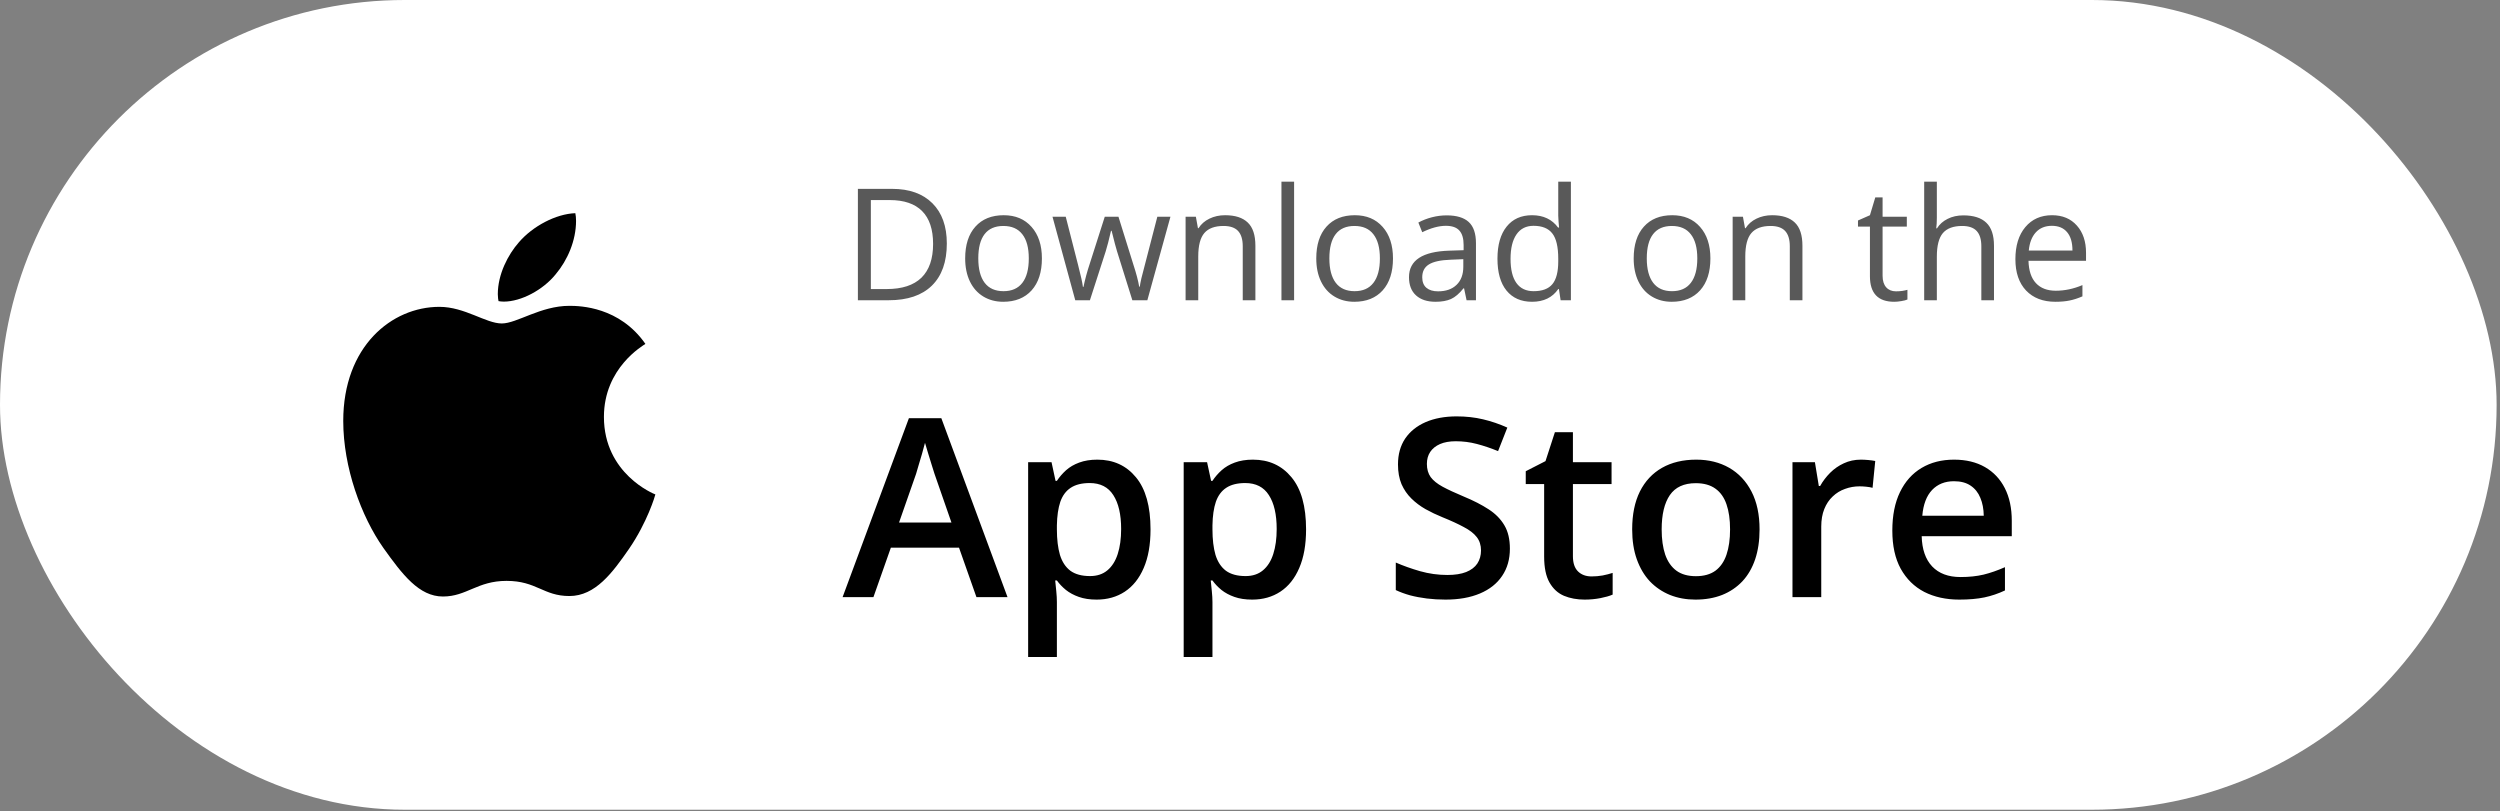
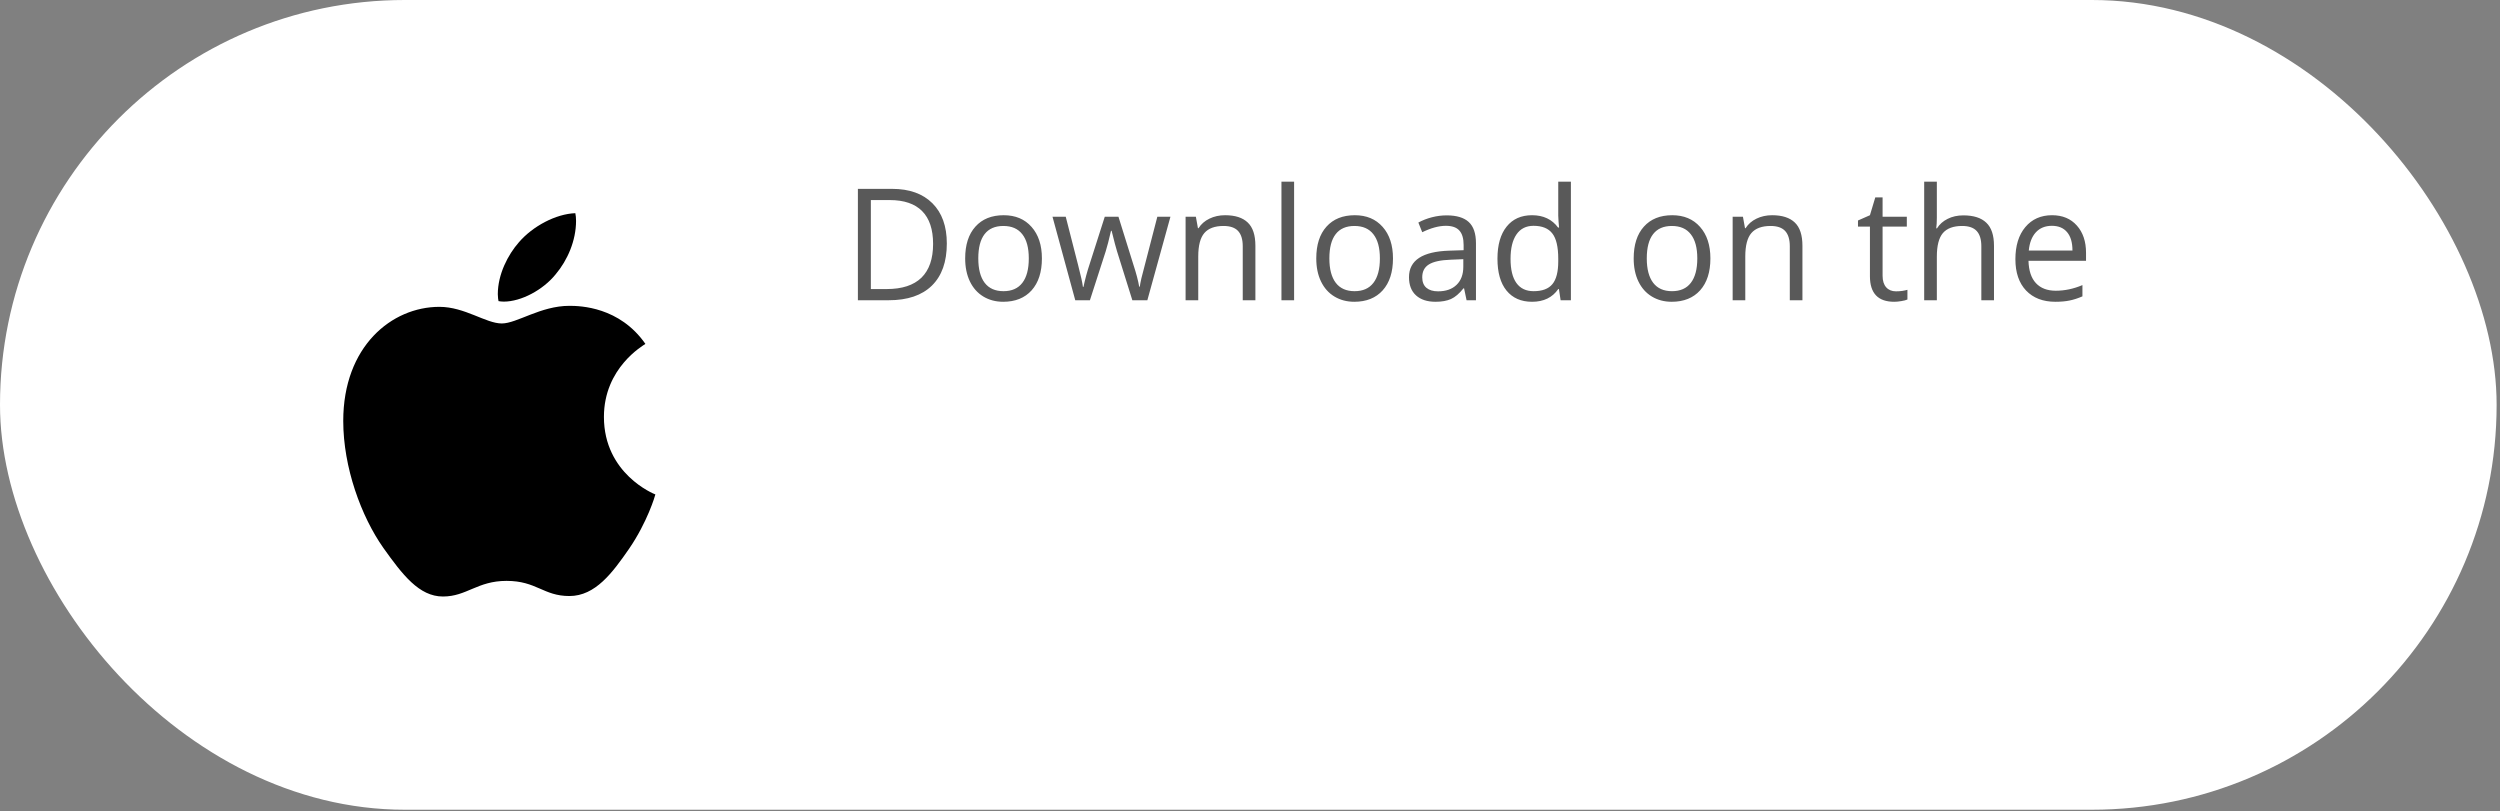
<svg xmlns="http://www.w3.org/2000/svg" width="114" height="37" viewBox="0 0 114 37" fill="none">
  <rect x="0" y="0" width="114" height="37" fill="#808080" stroke="none" />
  <rect width="113.846" height="36.924" rx="18.462" fill="white" />
  <g clip-path="url(#clip0_10131_694)">
    <path d="M29.43 15.681C29.329 15.759 27.539 16.768 27.539 19.011C27.539 21.605 29.817 22.523 29.885 22.546C29.874 22.602 29.523 23.803 28.684 25.027C27.936 26.104 27.154 27.179 25.965 27.179C24.776 27.179 24.471 26.488 23.098 26.488C21.761 26.488 21.285 27.201 20.198 27.201C19.11 27.201 18.352 26.205 17.479 24.981C16.469 23.544 15.652 21.312 15.652 19.193C15.652 15.794 17.862 13.992 20.037 13.992C21.193 13.992 22.156 14.75 22.881 14.75C23.572 14.75 24.649 13.946 25.963 13.946C26.462 13.946 28.252 13.992 29.43 15.681ZM25.339 12.507C25.883 11.862 26.268 10.967 26.268 10.072C26.268 9.948 26.257 9.822 26.235 9.721C25.35 9.754 24.297 10.31 23.663 11.046C23.165 11.612 22.7 12.507 22.7 13.415C22.7 13.551 22.722 13.688 22.733 13.731C22.789 13.742 22.88 13.754 22.971 13.754C23.764 13.754 24.762 13.223 25.339 12.507Z" fill="black" />
  </g>
-   <path d="M44.526 27.23L43.731 24.974H40.623L39.828 27.23H38.422L41.446 19.07H42.925L45.943 27.23H44.526ZM43.386 23.828L42.613 21.605C42.584 21.509 42.541 21.373 42.485 21.199C42.43 21.021 42.374 20.841 42.319 20.66C42.263 20.475 42.217 20.319 42.18 20.193C42.143 20.345 42.096 20.515 42.041 20.704C41.989 20.89 41.937 21.064 41.885 21.227C41.837 21.39 41.8 21.516 41.774 21.605L40.996 23.828H43.386ZM50.04 20.96C50.77 20.96 51.356 21.227 51.797 21.761C52.241 22.294 52.464 23.087 52.464 24.14C52.464 24.836 52.36 25.424 52.152 25.902C51.949 26.376 51.661 26.736 51.291 26.98C50.924 27.221 50.496 27.342 50.007 27.342C49.695 27.342 49.425 27.301 49.195 27.219C48.965 27.138 48.769 27.032 48.606 26.902C48.443 26.769 48.306 26.625 48.194 26.469H48.117C48.135 26.617 48.152 26.782 48.167 26.964C48.185 27.142 48.194 27.305 48.194 27.453V29.96H46.883V21.077H47.95L48.133 21.927H48.194C48.309 21.753 48.448 21.592 48.611 21.444C48.778 21.295 48.978 21.179 49.212 21.093C49.449 21.005 49.725 20.96 50.04 20.96ZM49.69 22.027C49.33 22.027 49.041 22.1 48.823 22.244C48.608 22.385 48.45 22.598 48.35 22.883C48.254 23.169 48.202 23.526 48.194 23.956V24.14C48.194 24.596 48.241 24.983 48.333 25.302C48.43 25.616 48.587 25.857 48.806 26.024C49.028 26.187 49.328 26.269 49.706 26.269C50.025 26.269 50.288 26.182 50.496 26.008C50.707 25.833 50.864 25.585 50.968 25.263C51.072 24.94 51.124 24.56 51.124 24.123C51.124 23.46 51.005 22.945 50.768 22.578C50.535 22.211 50.175 22.027 49.69 22.027ZM57.133 20.96C57.863 20.96 58.449 21.227 58.89 21.761C59.334 22.294 59.557 23.087 59.557 24.14C59.557 24.836 59.453 25.424 59.245 25.902C59.042 26.376 58.755 26.736 58.384 26.98C58.017 27.221 57.589 27.342 57.1 27.342C56.788 27.342 56.518 27.301 56.288 27.219C56.058 27.138 55.862 27.032 55.699 26.902C55.536 26.769 55.399 26.625 55.288 26.469H55.21C55.228 26.617 55.245 26.782 55.26 26.964C55.278 27.142 55.288 27.305 55.288 27.453V29.96H53.976V21.077H55.043L55.226 21.927H55.288C55.402 21.753 55.541 21.592 55.705 21.444C55.871 21.295 56.071 21.179 56.305 21.093C56.542 21.005 56.818 20.96 57.133 20.96ZM56.783 22.027C56.423 22.027 56.134 22.1 55.916 22.244C55.701 22.385 55.543 22.598 55.443 22.883C55.347 23.169 55.295 23.526 55.288 23.956V24.14C55.288 24.596 55.334 24.983 55.426 25.302C55.523 25.616 55.68 25.857 55.899 26.024C56.121 26.187 56.422 26.269 56.8 26.269C57.118 26.269 57.381 26.182 57.589 26.008C57.8 25.833 57.958 25.585 58.061 25.263C58.165 24.94 58.217 24.56 58.217 24.123C58.217 23.46 58.099 22.945 57.861 22.578C57.628 22.211 57.268 22.027 56.783 22.027ZM68.851 25.018C68.851 25.5 68.733 25.915 68.496 26.263C68.262 26.612 67.925 26.878 67.484 27.064C67.046 27.249 66.524 27.342 65.916 27.342C65.62 27.342 65.336 27.325 65.066 27.292C64.795 27.258 64.539 27.21 64.299 27.147C64.061 27.08 63.845 27.001 63.648 26.908V25.652C63.978 25.796 64.347 25.928 64.754 26.046C65.162 26.161 65.577 26.219 65.999 26.219C66.344 26.219 66.63 26.174 66.856 26.085C67.085 25.993 67.256 25.863 67.367 25.696C67.478 25.526 67.534 25.328 67.534 25.101C67.534 24.86 67.469 24.657 67.339 24.49C67.21 24.323 67.013 24.171 66.75 24.034C66.491 23.893 66.165 23.743 65.772 23.584C65.505 23.476 65.249 23.354 65.004 23.217C64.764 23.08 64.549 22.919 64.36 22.733C64.171 22.548 64.021 22.329 63.909 22.077C63.802 21.822 63.748 21.521 63.748 21.177C63.748 20.717 63.858 20.325 64.076 19.998C64.299 19.672 64.61 19.422 65.01 19.248C65.414 19.074 65.885 18.987 66.422 18.987C66.848 18.987 67.248 19.031 67.623 19.12C68.001 19.209 68.371 19.335 68.734 19.498L68.312 20.571C67.978 20.434 67.654 20.325 67.339 20.243C67.028 20.161 66.709 20.121 66.383 20.121C66.102 20.121 65.862 20.163 65.666 20.248C65.47 20.334 65.32 20.454 65.216 20.61C65.116 20.762 65.066 20.943 65.066 21.155C65.066 21.392 65.123 21.592 65.238 21.755C65.357 21.914 65.538 22.061 65.783 22.194C66.031 22.328 66.35 22.476 66.739 22.639C67.187 22.824 67.567 23.019 67.879 23.223C68.194 23.426 68.434 23.671 68.601 23.956C68.768 24.238 68.851 24.592 68.851 25.018ZM72.576 26.285C72.746 26.285 72.915 26.271 73.082 26.241C73.248 26.208 73.4 26.169 73.537 26.124V27.114C73.393 27.177 73.206 27.23 72.976 27.275C72.746 27.319 72.507 27.342 72.259 27.342C71.91 27.342 71.597 27.284 71.319 27.169C71.041 27.051 70.821 26.849 70.658 26.563C70.495 26.278 70.413 25.883 70.413 25.379V22.072H69.574V21.488L70.475 21.027L70.903 19.709H71.725V21.077H73.487V22.072H71.725V25.363C71.725 25.674 71.803 25.906 71.959 26.058C72.114 26.209 72.32 26.285 72.576 26.285ZM80.236 24.14C80.236 24.651 80.169 25.105 80.036 25.502C79.902 25.898 79.708 26.234 79.452 26.508C79.196 26.778 78.889 26.986 78.529 27.13C78.17 27.271 77.764 27.342 77.312 27.342C76.889 27.342 76.502 27.271 76.15 27.13C75.798 26.986 75.492 26.778 75.233 26.508C74.977 26.234 74.779 25.898 74.638 25.502C74.497 25.105 74.427 24.651 74.427 24.14C74.427 23.462 74.544 22.887 74.777 22.416C75.014 21.942 75.352 21.581 75.789 21.332C76.226 21.084 76.747 20.96 77.351 20.96C77.918 20.96 78.418 21.084 78.852 21.332C79.285 21.581 79.624 21.942 79.869 22.416C80.114 22.891 80.236 23.465 80.236 24.14ZM75.772 24.14C75.772 24.588 75.826 24.972 75.933 25.29C76.044 25.609 76.215 25.854 76.445 26.024C76.674 26.191 76.971 26.274 77.334 26.274C77.697 26.274 77.994 26.191 78.224 26.024C78.453 25.854 78.622 25.609 78.729 25.29C78.837 24.972 78.891 24.588 78.891 24.14C78.891 23.691 78.837 23.311 78.729 23C78.622 22.685 78.453 22.446 78.224 22.283C77.994 22.116 77.695 22.033 77.329 22.033C76.787 22.033 76.393 22.215 76.144 22.578C75.896 22.941 75.772 23.462 75.772 24.14ZM84.855 20.96C84.959 20.96 85.072 20.966 85.194 20.977C85.317 20.988 85.422 21.003 85.511 21.021L85.389 22.244C85.311 22.222 85.215 22.205 85.1 22.194C84.989 22.183 84.889 22.177 84.8 22.177C84.566 22.177 84.344 22.216 84.133 22.294C83.921 22.368 83.734 22.483 83.571 22.639C83.408 22.791 83.28 22.982 83.188 23.211C83.095 23.441 83.049 23.708 83.049 24.012V27.23H81.737V21.077H82.76L82.938 22.161H82.999C83.121 21.942 83.273 21.742 83.454 21.56C83.636 21.379 83.844 21.234 84.077 21.127C84.314 21.016 84.574 20.96 84.855 20.96ZM89.102 20.96C89.651 20.96 90.121 21.073 90.514 21.299C90.907 21.525 91.209 21.846 91.42 22.261C91.632 22.676 91.737 23.172 91.737 23.751V24.451H87.629C87.644 25.048 87.803 25.507 88.107 25.83C88.415 26.152 88.845 26.313 89.397 26.313C89.79 26.313 90.142 26.276 90.453 26.202C90.768 26.124 91.092 26.011 91.426 25.863V26.925C91.118 27.069 90.805 27.175 90.487 27.242C90.168 27.308 89.786 27.342 89.341 27.342C88.737 27.342 88.206 27.225 87.746 26.991C87.29 26.754 86.933 26.402 86.673 25.935C86.417 25.468 86.29 24.888 86.29 24.195C86.29 23.506 86.406 22.921 86.64 22.439C86.873 21.957 87.201 21.59 87.624 21.338C88.046 21.086 88.539 20.96 89.102 20.96ZM89.102 21.944C88.691 21.944 88.357 22.077 88.102 22.344C87.85 22.611 87.701 23.002 87.657 23.517H90.459C90.455 23.209 90.403 22.937 90.303 22.7C90.207 22.463 90.058 22.277 89.858 22.144C89.662 22.011 89.41 21.944 89.102 21.944Z" fill="black" />
  <path d="M43.175 11.103C43.175 11.941 42.947 12.583 42.49 13.028C42.036 13.47 41.382 13.691 40.527 13.691H39.12V8.612H40.677C41.467 8.612 42.08 8.831 42.518 9.269C42.956 9.706 43.175 10.318 43.175 11.103ZM42.549 11.124C42.549 10.461 42.383 9.962 42.049 9.626C41.718 9.291 41.224 9.123 40.569 9.123H39.711V13.181H40.43C41.134 13.181 41.663 13.008 42.018 12.663C42.372 12.316 42.549 11.803 42.549 11.124ZM47.511 11.784C47.511 12.405 47.354 12.89 47.042 13.24C46.729 13.587 46.297 13.761 45.746 13.761C45.405 13.761 45.103 13.681 44.839 13.521C44.575 13.361 44.371 13.132 44.227 12.833C44.084 12.534 44.012 12.185 44.012 11.784C44.012 11.163 44.167 10.68 44.478 10.335C44.788 9.988 45.219 9.814 45.77 9.814C46.303 9.814 46.725 9.991 47.038 10.346C47.353 10.7 47.511 11.18 47.511 11.784ZM44.61 11.784C44.61 12.27 44.707 12.641 44.901 12.896C45.096 13.151 45.382 13.278 45.76 13.278C46.137 13.278 46.423 13.152 46.618 12.899C46.815 12.645 46.913 12.273 46.913 11.784C46.913 11.3 46.815 10.933 46.618 10.683C46.423 10.43 46.135 10.304 45.753 10.304C45.375 10.304 45.09 10.428 44.898 10.676C44.706 10.924 44.61 11.293 44.61 11.784ZM51.635 13.691L50.936 11.457C50.892 11.321 50.81 11.01 50.69 10.526H50.662C50.569 10.932 50.488 11.244 50.419 11.464L49.7 13.691H49.032L47.994 9.884H48.598C48.844 10.84 49.03 11.569 49.157 12.069C49.287 12.569 49.361 12.906 49.38 13.08H49.408C49.433 12.948 49.474 12.778 49.529 12.569C49.587 12.358 49.637 12.192 49.679 12.069L50.377 9.884H51.002L51.683 12.069C51.813 12.467 51.901 12.802 51.947 13.073H51.975C51.984 12.99 52.009 12.861 52.048 12.687C52.09 12.514 52.332 11.579 52.774 9.884H53.372L52.319 13.691H51.635ZM56.669 13.691V11.228C56.669 10.918 56.598 10.686 56.457 10.533C56.316 10.38 56.094 10.304 55.793 10.304C55.395 10.304 55.103 10.412 54.918 10.627C54.733 10.842 54.64 11.198 54.64 11.694V13.691H54.063V9.884H54.532L54.626 10.405H54.654C54.772 10.217 54.938 10.072 55.151 9.97C55.364 9.866 55.601 9.814 55.863 9.814C56.322 9.814 56.667 9.925 56.898 10.148C57.13 10.368 57.246 10.721 57.246 11.207V13.691H56.669ZM59.011 13.691H58.434V8.285H59.011V13.691ZM63.52 11.784C63.52 12.405 63.364 12.89 63.051 13.24C62.739 13.587 62.307 13.761 61.755 13.761C61.415 13.761 61.113 13.681 60.849 13.521C60.584 13.361 60.381 13.132 60.237 12.833C60.093 12.534 60.022 12.185 60.022 11.784C60.022 11.163 60.177 10.68 60.487 10.335C60.798 9.988 61.228 9.814 61.78 9.814C62.312 9.814 62.735 9.991 63.048 10.346C63.363 10.7 63.52 11.18 63.52 11.784ZM60.619 11.784C60.619 12.27 60.717 12.641 60.911 12.896C61.106 13.151 61.392 13.278 61.769 13.278C62.147 13.278 62.433 13.152 62.627 12.899C62.824 12.645 62.923 12.273 62.923 11.784C62.923 11.3 62.824 10.933 62.627 10.683C62.433 10.43 62.145 10.304 61.762 10.304C61.385 10.304 61.1 10.428 60.908 10.676C60.715 10.924 60.619 11.293 60.619 11.784ZM66.876 13.691L66.762 13.149H66.734C66.544 13.388 66.354 13.55 66.164 13.636C65.977 13.719 65.742 13.761 65.459 13.761C65.081 13.761 64.785 13.664 64.57 13.469C64.356 13.274 64.25 12.998 64.25 12.639C64.25 11.87 64.865 11.467 66.095 11.43L66.741 11.409V11.172C66.741 10.874 66.676 10.654 66.546 10.512C66.419 10.369 66.214 10.297 65.931 10.297C65.614 10.297 65.255 10.394 64.854 10.589L64.677 10.148C64.865 10.046 65.07 9.966 65.292 9.908C65.517 9.85 65.742 9.821 65.966 9.821C66.42 9.821 66.756 9.922 66.974 10.123C67.194 10.325 67.304 10.648 67.304 11.093V13.691H66.876ZM65.574 13.285C65.933 13.285 66.214 13.187 66.418 12.99C66.624 12.793 66.727 12.517 66.727 12.163V11.819L66.15 11.843C65.692 11.859 65.361 11.931 65.157 12.059C64.955 12.184 64.854 12.379 64.854 12.646C64.854 12.854 64.917 13.013 65.042 13.122C65.169 13.23 65.347 13.285 65.574 13.285ZM71.087 13.181H71.056C70.79 13.568 70.391 13.761 69.861 13.761C69.363 13.761 68.975 13.591 68.697 13.25C68.421 12.91 68.284 12.426 68.284 11.798C68.284 11.17 68.422 10.683 68.701 10.335C68.978 9.988 69.365 9.814 69.861 9.814C70.377 9.814 70.773 10.002 71.049 10.377H71.094L71.07 10.102L71.056 9.835V8.285H71.633V13.691H71.164L71.087 13.181ZM69.934 13.278C70.328 13.278 70.612 13.171 70.788 12.958C70.967 12.743 71.056 12.397 71.056 11.919V11.798C71.056 11.258 70.966 10.874 70.785 10.644C70.607 10.413 70.321 10.297 69.927 10.297C69.589 10.297 69.329 10.429 69.149 10.693C68.97 10.955 68.881 11.325 68.881 11.805C68.881 12.291 68.97 12.658 69.149 12.906C69.327 13.154 69.589 13.278 69.934 13.278ZM77.994 11.784C77.994 12.405 77.838 12.89 77.525 13.24C77.213 13.587 76.781 13.761 76.229 13.761C75.889 13.761 75.587 13.681 75.323 13.521C75.058 13.361 74.855 13.132 74.711 12.833C74.567 12.534 74.496 12.185 74.496 11.784C74.496 11.163 74.651 10.68 74.961 10.335C75.272 9.988 75.702 9.814 76.254 9.814C76.786 9.814 77.209 9.991 77.522 10.346C77.837 10.7 77.994 11.18 77.994 11.784ZM75.093 11.784C75.093 12.27 75.191 12.641 75.385 12.896C75.58 13.151 75.866 13.278 76.243 13.278C76.621 13.278 76.907 13.152 77.101 12.899C77.298 12.645 77.397 12.273 77.397 11.784C77.397 11.3 77.298 10.933 77.101 10.683C76.907 10.43 76.618 10.304 76.236 10.304C75.859 10.304 75.574 10.428 75.382 10.676C75.189 10.924 75.093 11.293 75.093 11.784ZM81.615 13.691V11.228C81.615 10.918 81.544 10.686 81.403 10.533C81.261 10.38 81.04 10.304 80.739 10.304C80.341 10.304 80.049 10.412 79.863 10.627C79.678 10.842 79.585 11.198 79.585 11.694V13.691H79.009V9.884H79.478L79.572 10.405H79.599C79.718 10.217 79.883 10.072 80.096 9.97C80.309 9.866 80.547 9.814 80.808 9.814C81.267 9.814 81.612 9.925 81.844 10.148C82.075 10.368 82.191 10.721 82.191 11.207V13.691H81.615ZM86.458 13.285C86.56 13.285 86.658 13.278 86.753 13.264C86.848 13.248 86.923 13.232 86.979 13.215V13.657C86.916 13.687 86.824 13.711 86.701 13.73C86.58 13.751 86.472 13.761 86.374 13.761C85.638 13.761 85.269 13.373 85.269 12.597V10.332H84.724V10.054L85.269 9.814L85.513 9.001H85.846V9.884H86.951V10.332H85.846V12.573C85.846 12.802 85.901 12.978 86.01 13.101C86.118 13.223 86.268 13.285 86.458 13.285ZM90.349 13.691V11.228C90.349 10.918 90.278 10.686 90.137 10.533C89.996 10.38 89.775 10.304 89.473 10.304C89.073 10.304 88.78 10.413 88.594 10.63C88.411 10.848 88.32 11.205 88.32 11.701V13.691H87.743V8.285H88.32V9.922C88.32 10.119 88.311 10.282 88.292 10.412H88.327C88.44 10.229 88.601 10.085 88.81 9.981C89.02 9.874 89.26 9.821 89.529 9.821C89.995 9.821 90.343 9.932 90.575 10.155C90.809 10.375 90.926 10.726 90.926 11.207V13.691H90.349ZM93.722 13.761C93.16 13.761 92.715 13.589 92.388 13.247C92.064 12.904 91.902 12.428 91.902 11.819C91.902 11.205 92.052 10.717 92.354 10.356C92.657 9.995 93.064 9.814 93.573 9.814C94.05 9.814 94.428 9.972 94.706 10.287C94.984 10.599 95.123 11.013 95.123 11.527V11.892H92.499C92.511 12.339 92.623 12.678 92.837 12.91C93.052 13.141 93.354 13.257 93.743 13.257C94.153 13.257 94.559 13.171 94.959 13V13.514C94.755 13.602 94.562 13.665 94.379 13.702C94.198 13.741 93.98 13.761 93.722 13.761ZM93.566 10.297C93.26 10.297 93.016 10.397 92.833 10.596C92.652 10.795 92.546 11.071 92.513 11.423H94.504C94.504 11.059 94.423 10.781 94.261 10.589C94.099 10.394 93.867 10.297 93.566 10.297Z" fill="#595959" />
  <defs>
    <clipPath id="clip0_10131_694">
      <rect width="14.231" height="17.483" fill="white" transform="translate(15.652 9.721)" />
    </clipPath>
  </defs>
</svg>